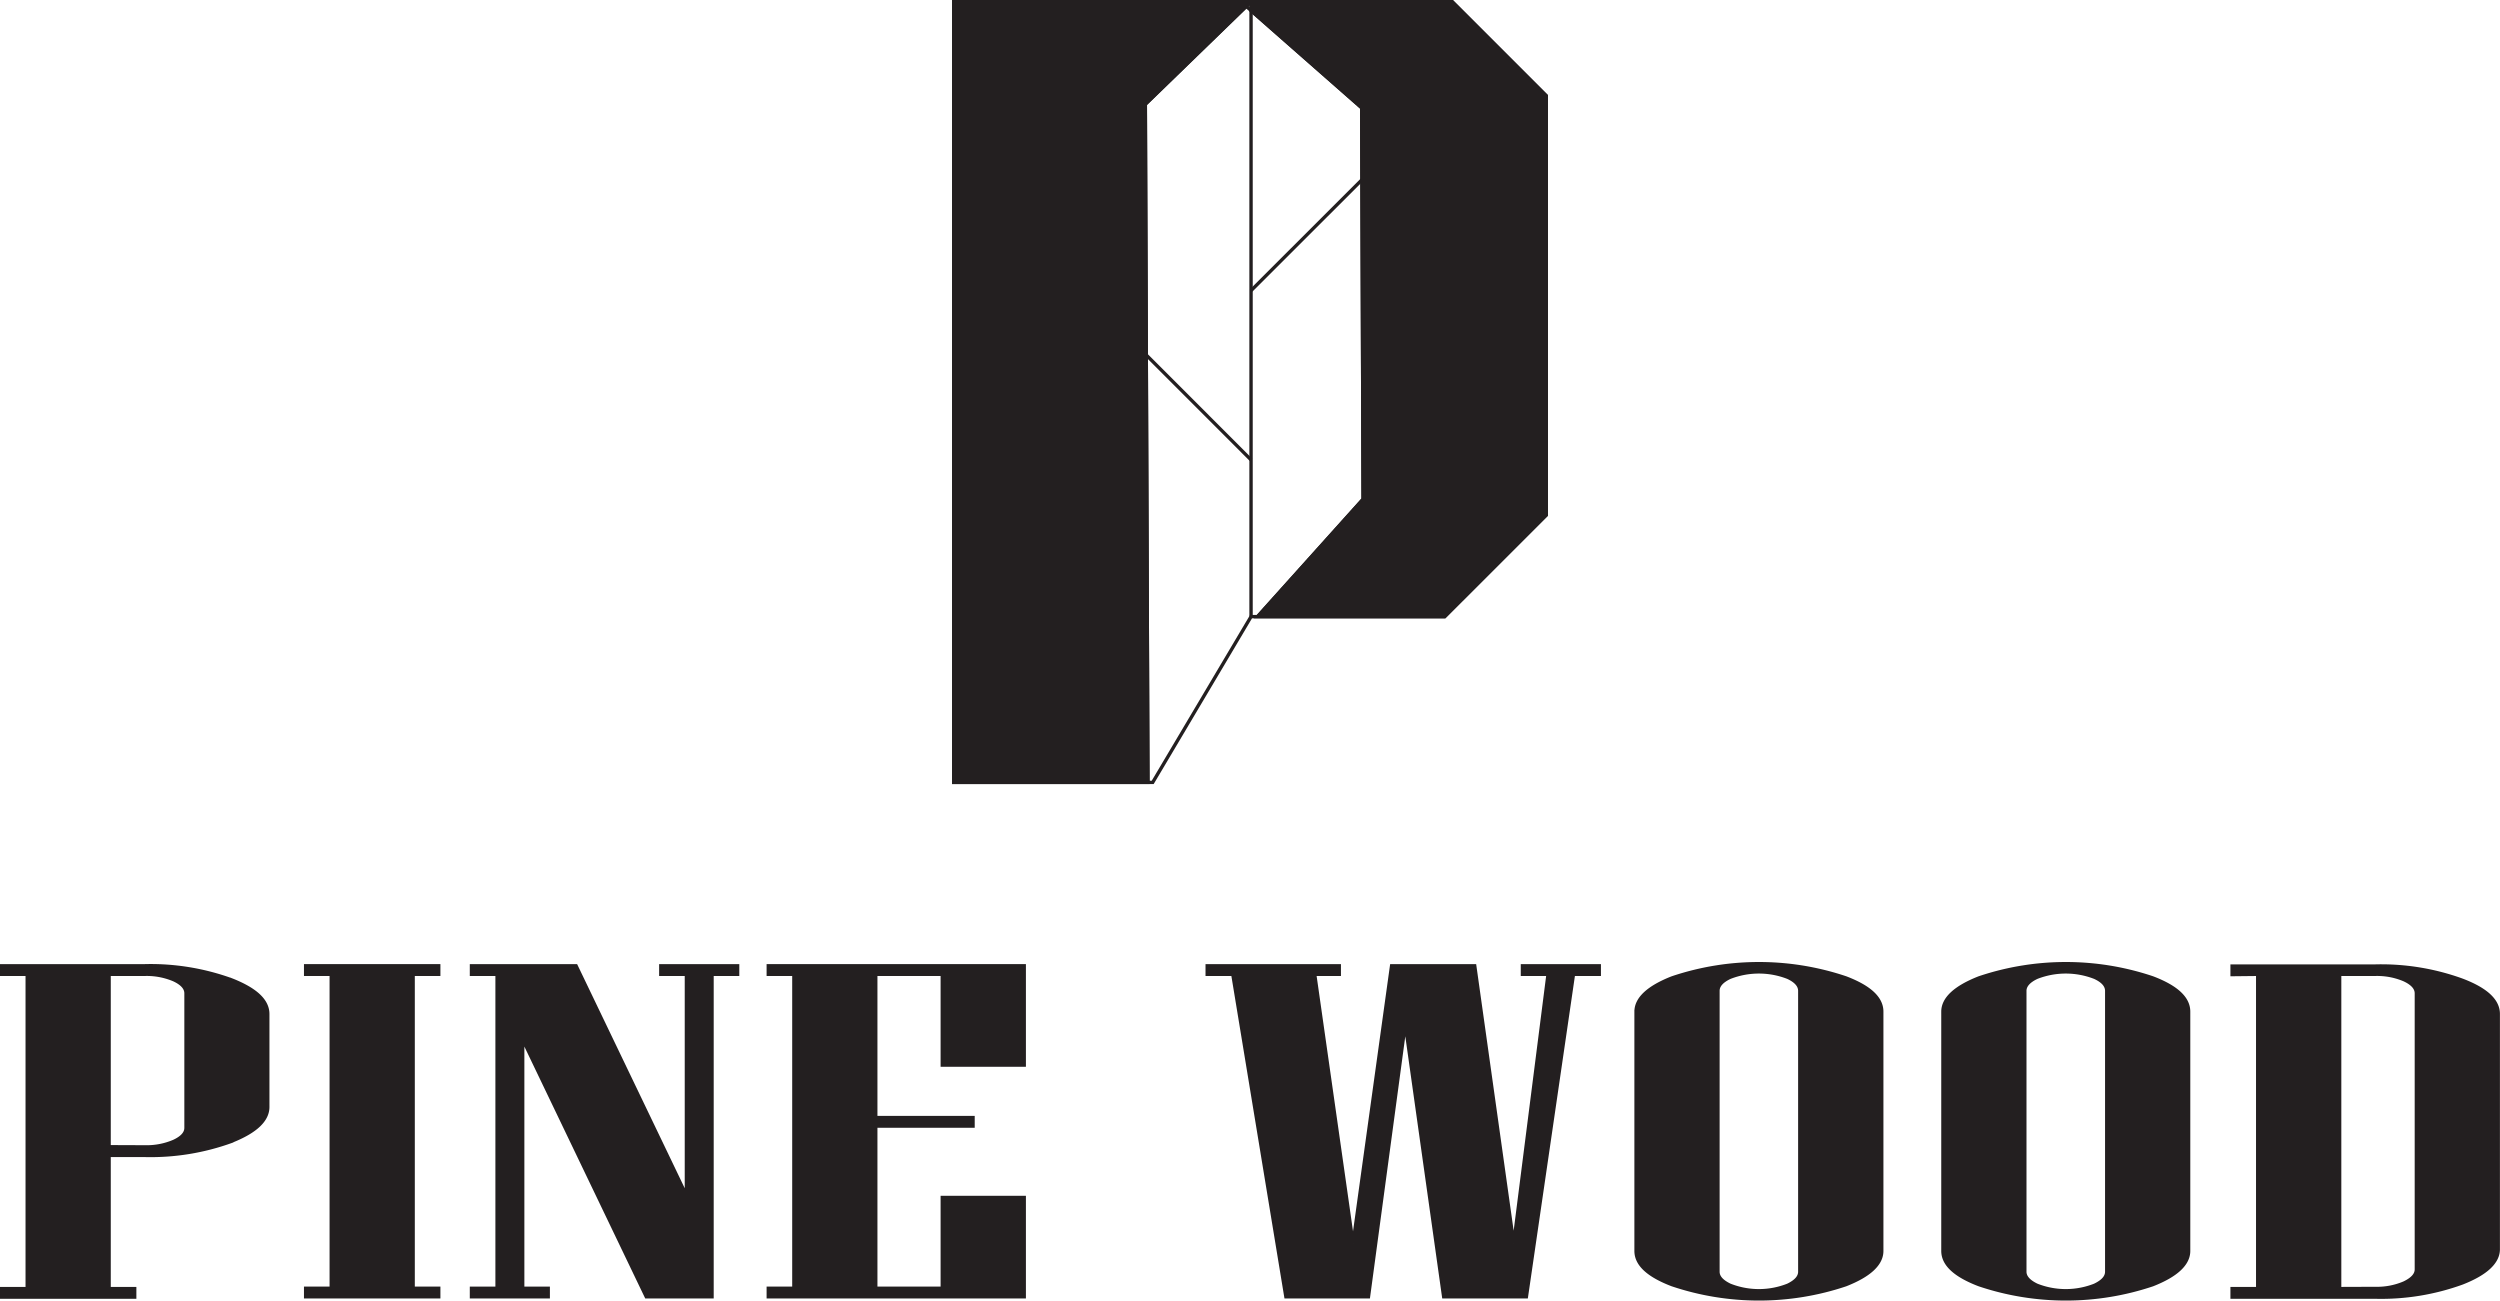
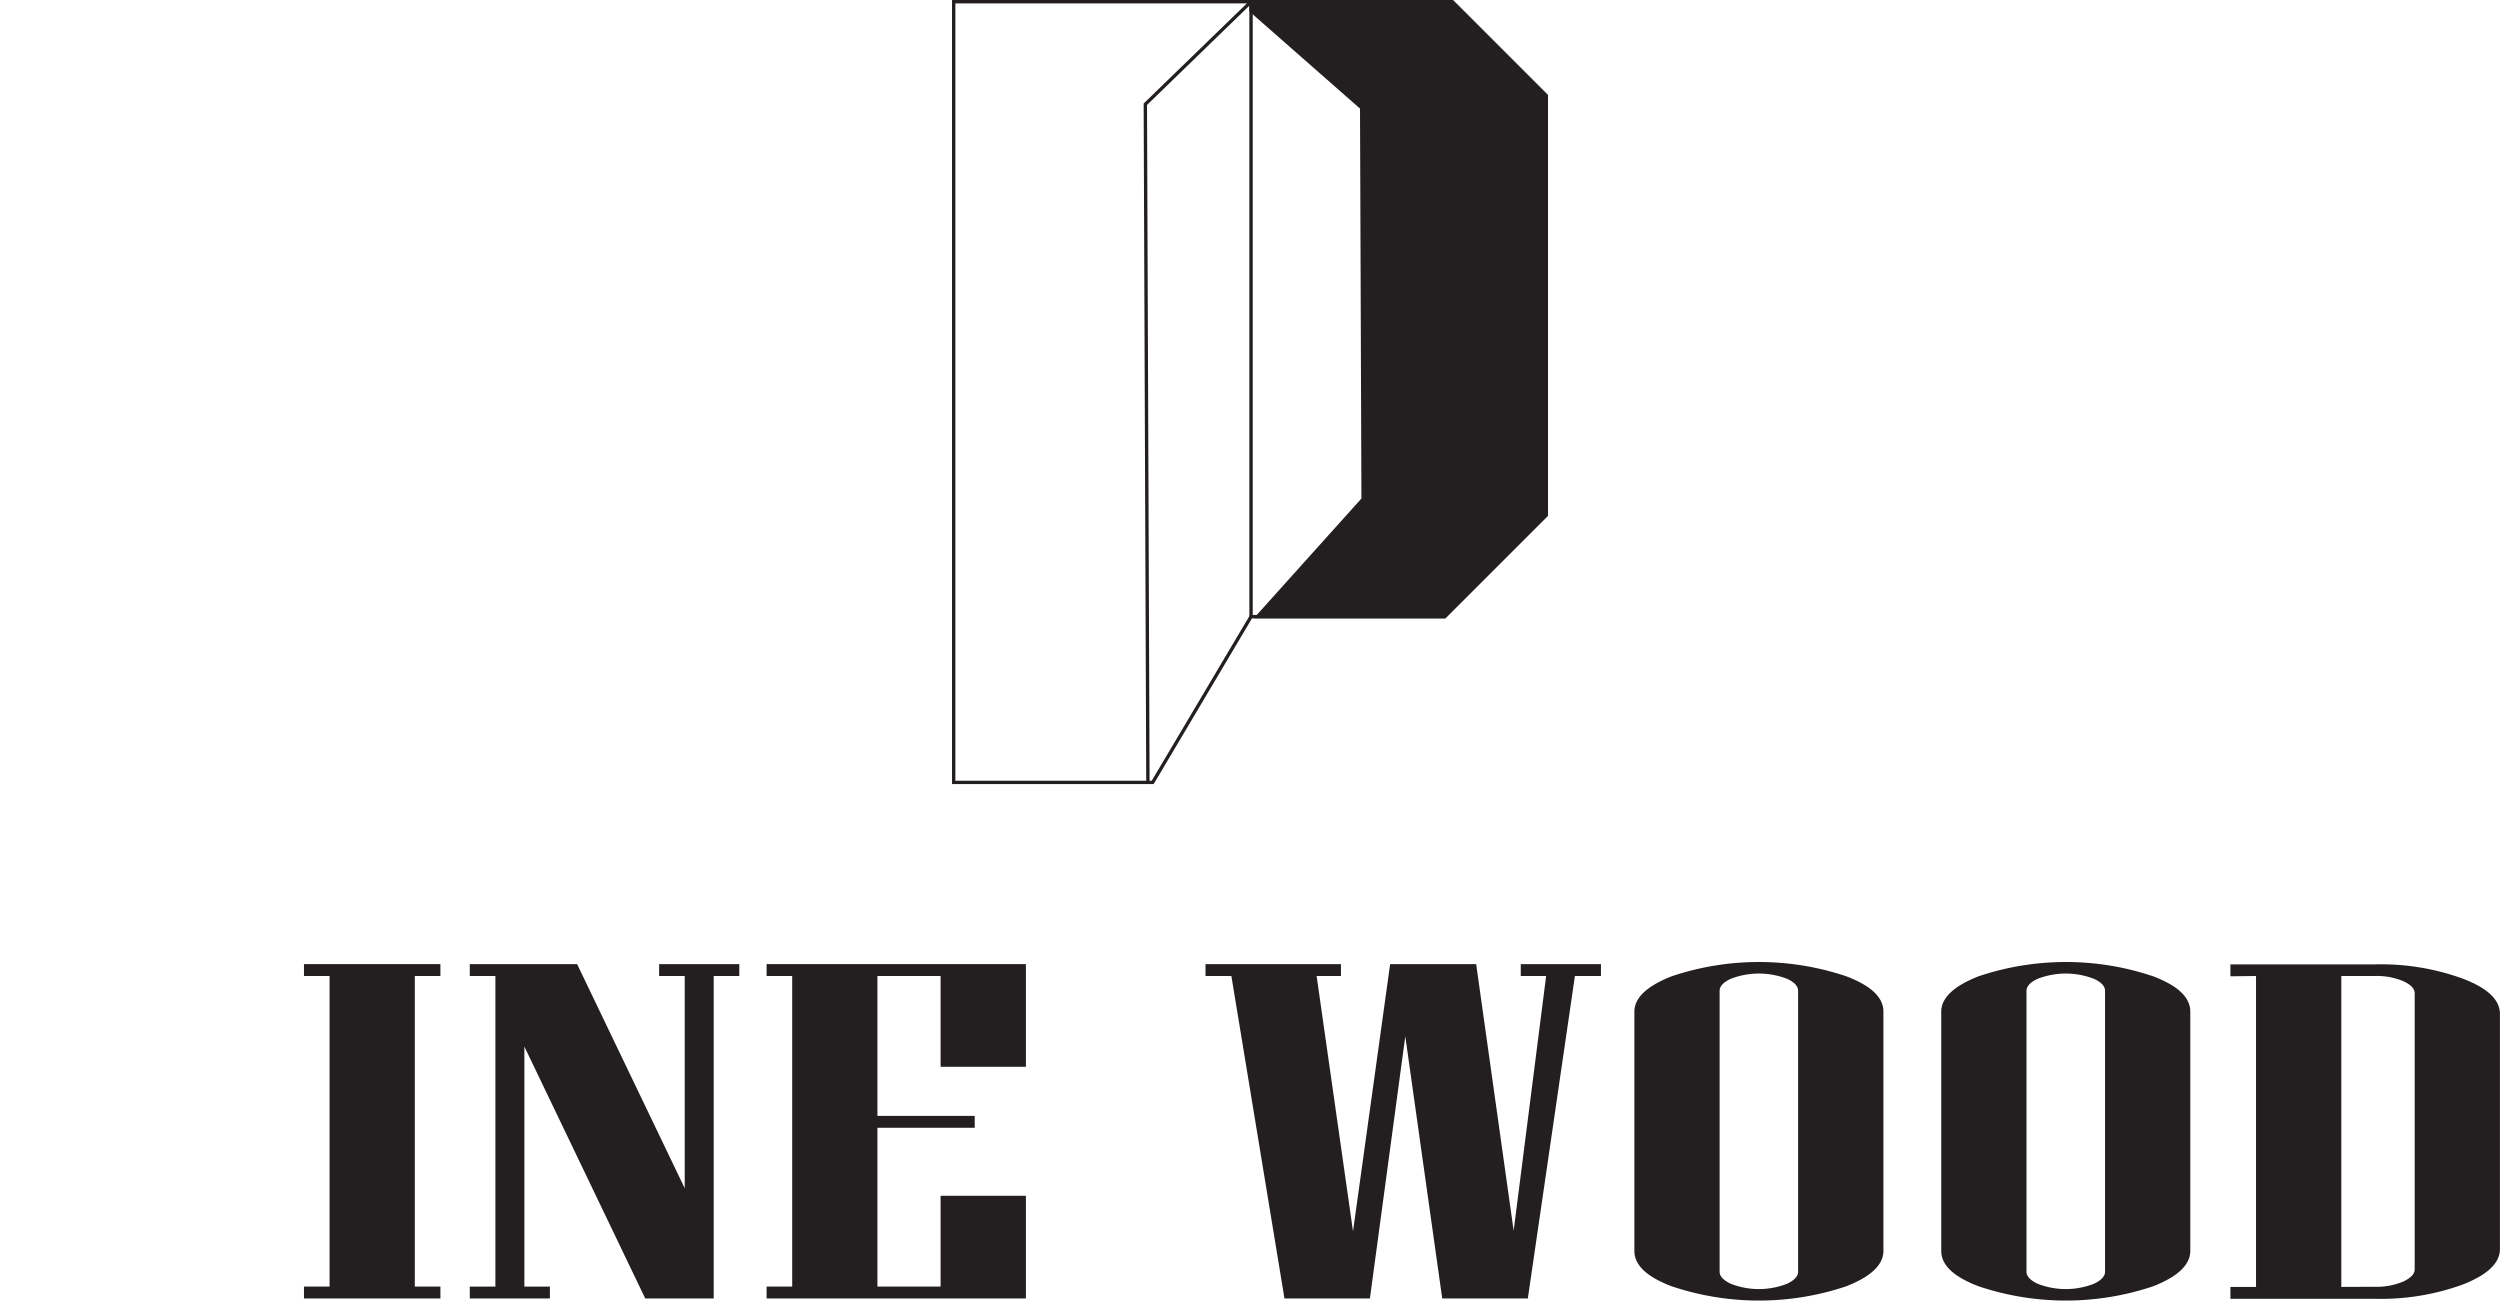
<svg xmlns="http://www.w3.org/2000/svg" id="Layer_1" data-name="Layer 1" viewBox="0 0 370.11 192.58">
  <defs>
    <style>.cls-1,.cls-2{fill:none;}.cls-1,.cls-2,.cls-3{stroke:#231f20;stroke-miterlimit:2.61;stroke-width:0.5px;}.cls-1,.cls-3{fill-rule:evenodd;}.cls-3{fill:#231f20;}</style>
  </defs>
  <polygon class="cls-1" points="185.21 91.29 170.65 115.83 141.19 115.83 141.19 0.25 214.98 0.25 228.91 14.18 228.91 76.25 213.87 91.29 185.21 91.29" />
  <line class="cls-2" x1="185.21" y1="91.29" x2="185.21" y2="0.25" />
-   <line class="cls-2" x1="185.21" y1="43.02" x2="203.41" y2="24.83" />
-   <line class="cls-2" x1="185.21" y1="68.08" x2="166.24" y2="49.1" />
  <polyline class="cls-1" points="169.94 115.83 169.56 15.43 185.21 0.25" />
-   <polyline class="cls-1" points="184.5 0.94 201.59 15.96 201.8 73.9 186.17 91.29" />
-   <polygon class="cls-3" points="169.7 52.57 169.56 15.43 184.5 0.94 185.21 0.25 141.19 0.25 141.19 115.83 169.94 115.83 169.7 52.57" />
  <polygon class="cls-3" points="201.63 26.61 201.8 73.9 186.17 91.29 213.87 91.29 228.91 76.25 228.91 14.18 214.98 0.25 185.21 0.25 185.21 1.57 201.59 15.96 201.63 26.61" />
-   <path class="cls-3" d="M104.7,288V262.47H110a10.22,10.22,0,0,1,4.3.81c1.18.55,1.79,1.22,1.79,2V285.2c0,.79-.61,1.45-1.79,2a10.21,10.21,0,0,1-4.3.82Zm18.16-.84c3.56-1.42,5.33-3.1,5.33-5.06V268.36c0-2-1.77-3.64-5.33-5.05a35.21,35.21,0,0,0-12.88-2.1H88.8v1.26h3.78V309H88.8v1.26h19.69V309H104.7V289.28H110A35.25,35.25,0,0,0,122.86,287.18Z" transform="translate(-88.55 -118.23)" />
  <polygon class="cls-3" points="49.04 144.24 49.04 190.72 45.25 190.72 45.25 191.98 64.95 191.98 64.95 190.72 61.16 190.72 61.16 144.24 64.95 144.24 64.95 142.98 45.25 142.98 45.25 144.24 49.04 144.24" />
  <polygon class="cls-3" points="77.38 153.84 95.68 191.98 105.41 191.98 105.41 144.24 109.2 144.24 109.2 142.98 97.83 142.98 97.83 144.24 101.62 144.24 101.62 177.01 85.28 142.98 69.8 142.98 69.8 144.24 73.59 144.24 73.59 190.72 69.8 190.72 69.8 191.98 81.16 191.98 81.16 190.72 77.38 190.72 77.38 153.84" />
  <polygon class="cls-3" points="117.53 144.24 117.53 190.72 113.74 190.72 113.74 191.98 151.63 191.98 151.63 177.28 139.5 177.28 139.5 190.72 129.65 190.72 129.65 166.71 144.05 166.71 144.05 165.45 129.65 165.45 129.65 144.24 139.5 144.24 139.5 157.68 151.63 157.68 151.63 142.98 113.74 142.98 113.74 144.24 117.53 144.24" />
  <polygon class="cls-3" points="182.51 144.24 190.37 191.98 202.59 191.98 208.04 151.59 213.73 191.98 225.97 191.98 232.94 144.24 236.76 144.24 236.76 142.98 225.39 142.98 225.39 144.24 229.18 144.24 224.1 184.08 218.32 142.98 206.02 142.98 200.31 184.08 194.63 144.24 198.27 144.24 198.27 142.98 178.72 142.98 178.72 144.24 182.51 144.24" />
  <path class="cls-3" d="M330.76,268v35.42c0,2,1.79,3.64,5.35,5a40.33,40.33,0,0,0,25.69,0c3.56-1.4,5.33-3.08,5.33-5V268c0-2-1.77-3.64-5.33-5a40.33,40.33,0,0,0-25.69,0c-3.56,1.4-5.35,3.08-5.35,5Zm12.12,38.5V264.92c0-.77.58-1.44,1.77-2a11.79,11.79,0,0,1,8.59,0c1.18.55,1.76,1.22,1.76,2V306.5c0,.77-.58,1.43-1.76,2a11.66,11.66,0,0,1-8.59,0C343.46,307.93,342.88,307.27,342.88,306.5Z" transform="translate(-88.55 -118.23)" />
  <path class="cls-3" d="M376.19,268v35.42c0,2,1.8,3.64,5.36,5a40.3,40.3,0,0,0,25.68,0c3.56-1.4,5.33-3.08,5.33-5V268c0-2-1.77-3.64-5.33-5a40.3,40.3,0,0,0-25.68,0c-3.56,1.4-5.36,3.08-5.36,5Zm12.12,38.5V264.92c0-.77.59-1.44,1.77-2a11.79,11.79,0,0,1,8.59,0c1.19.55,1.77,1.22,1.77,2V306.5c0,.77-.58,1.43-1.77,2a11.66,11.66,0,0,1-8.59,0Q388.31,307.65,388.31,306.5Z" transform="translate(-88.55 -118.23)" />
  <path class="cls-3" d="M422.79,262.47V309H419v1.26H440.2a35.19,35.19,0,0,0,12.87-2.1c3.56-1.4,5.33-3.08,5.33-5V268.35c0-2-1.77-3.64-5.33-5a35.19,35.19,0,0,0-12.87-2.1H419v1.26ZM434.92,309V262.47h5.28a10.2,10.2,0,0,1,4.29.81c1.18.55,1.79,1.22,1.79,2v40.88c0,.77-.61,1.43-1.79,2a10.2,10.2,0,0,1-4.29.82Z" transform="translate(-88.55 -118.23)" />
</svg>